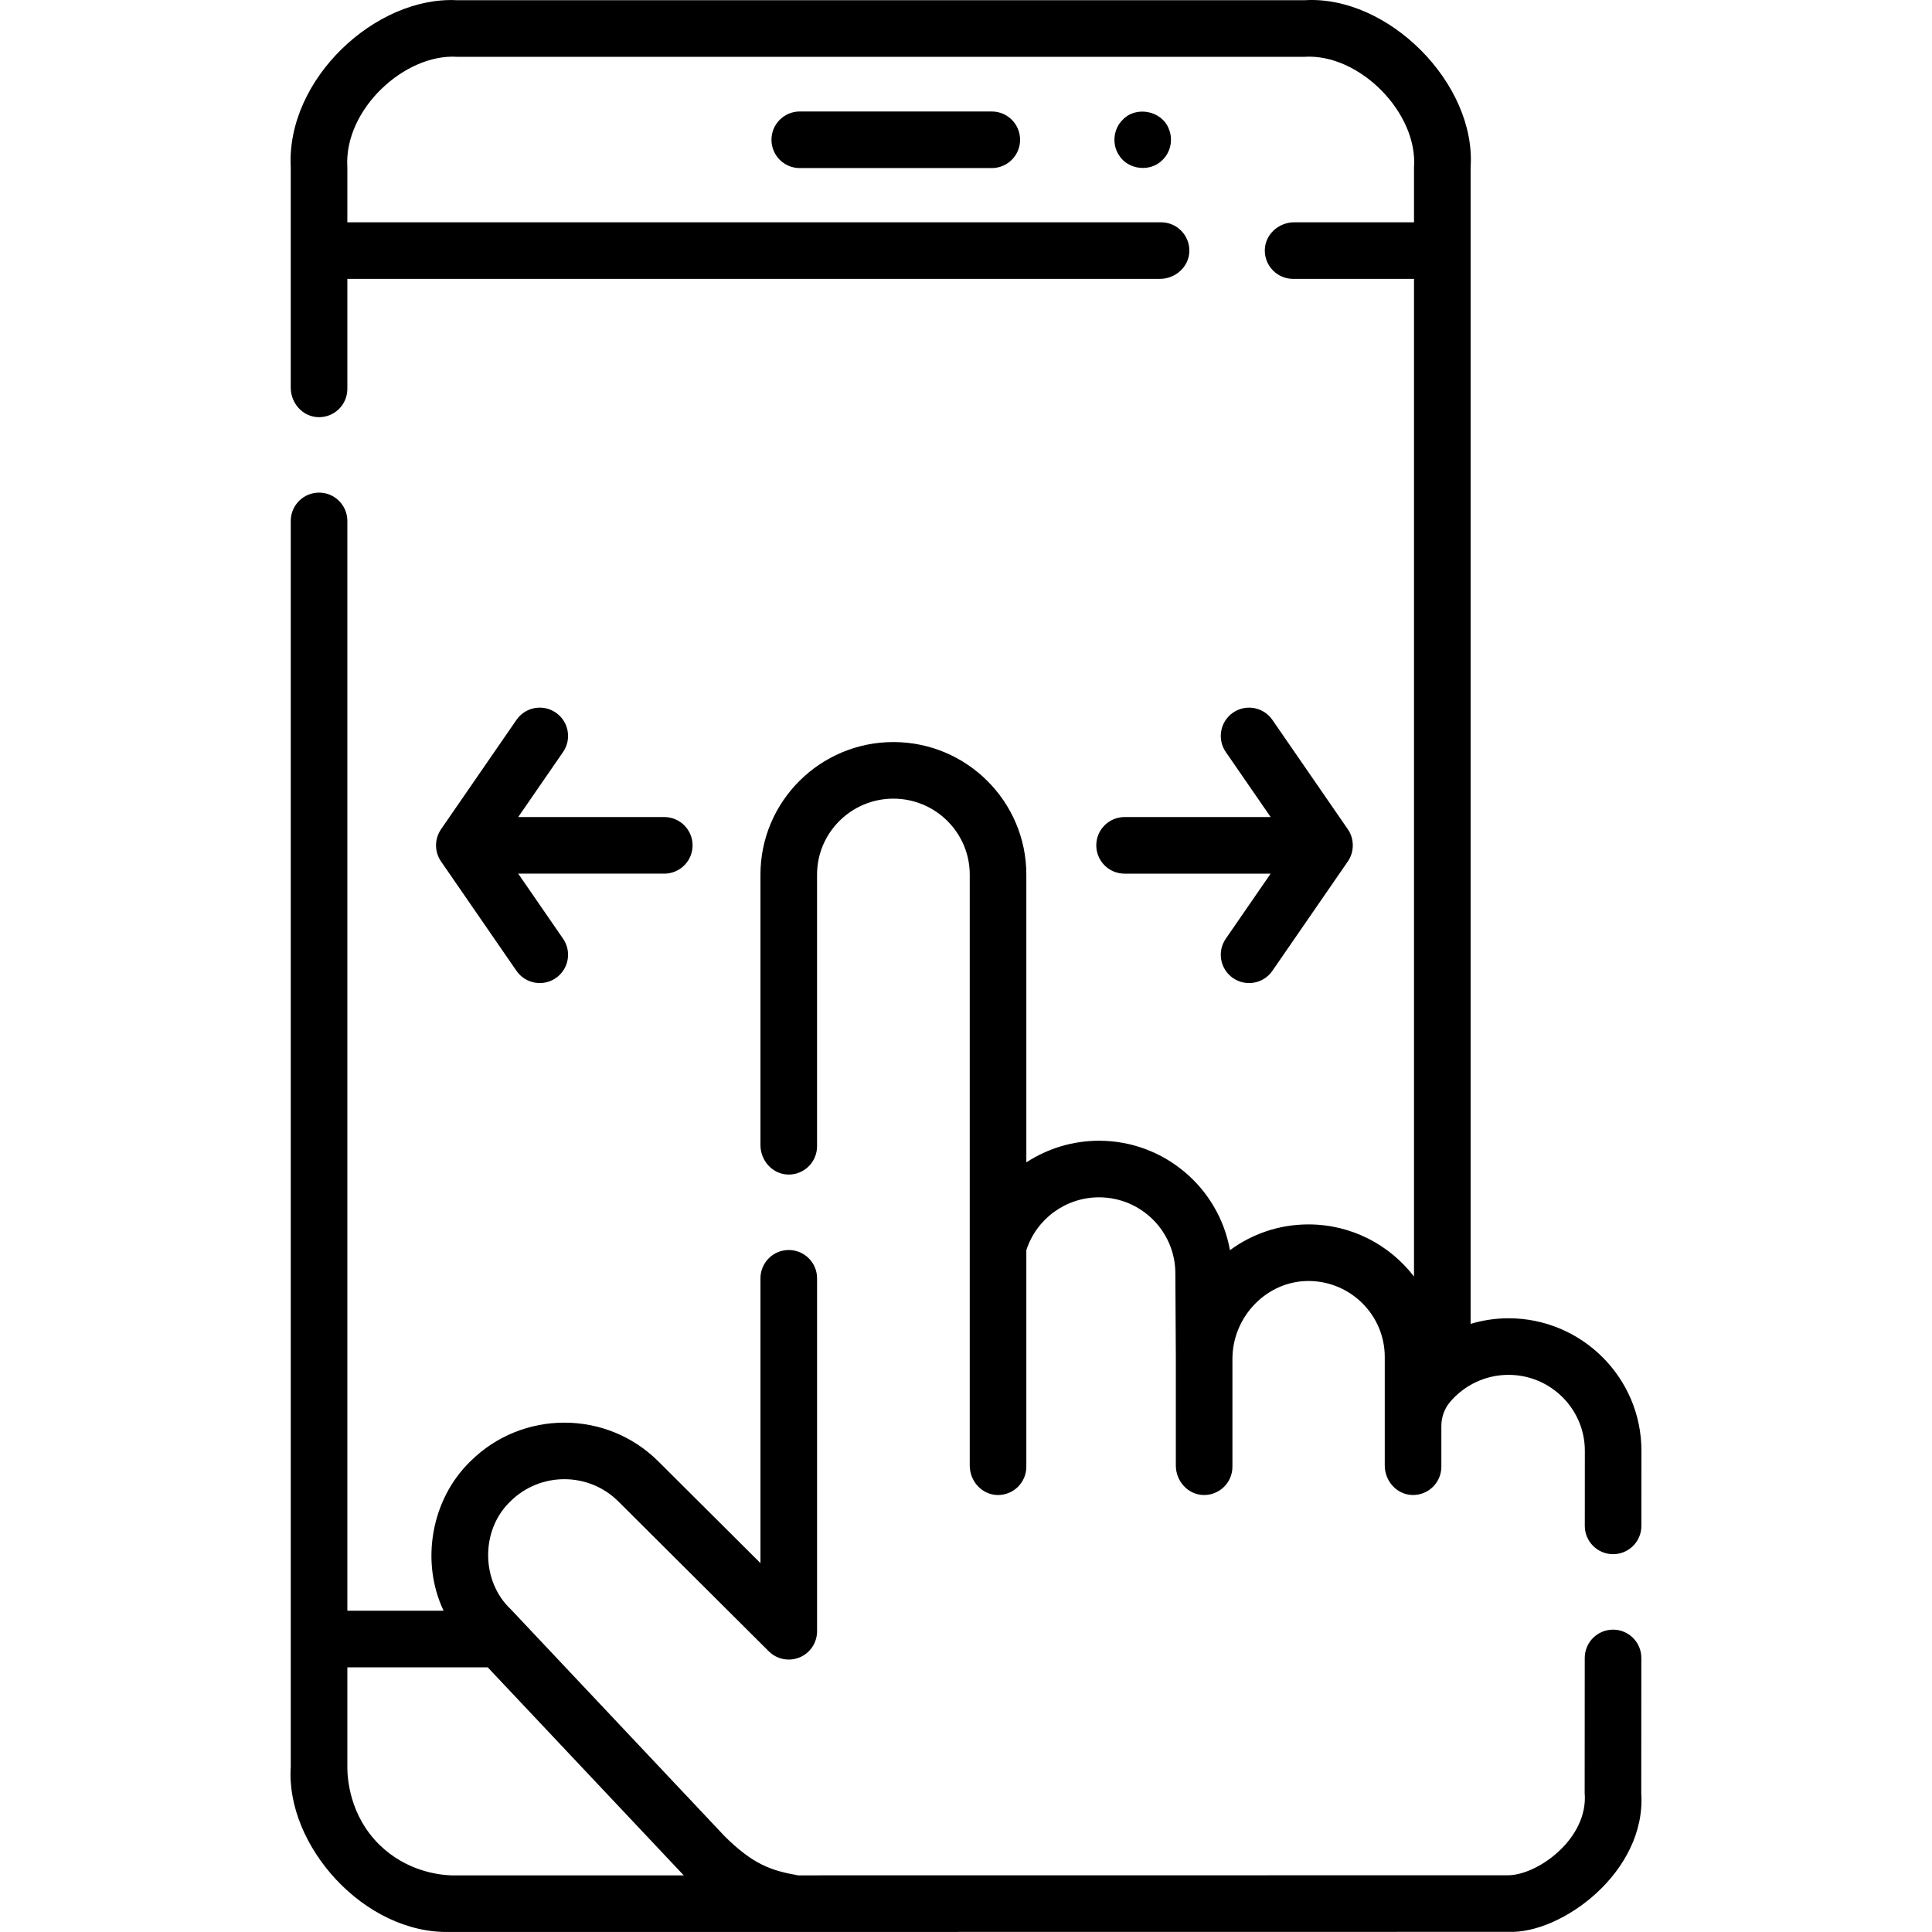
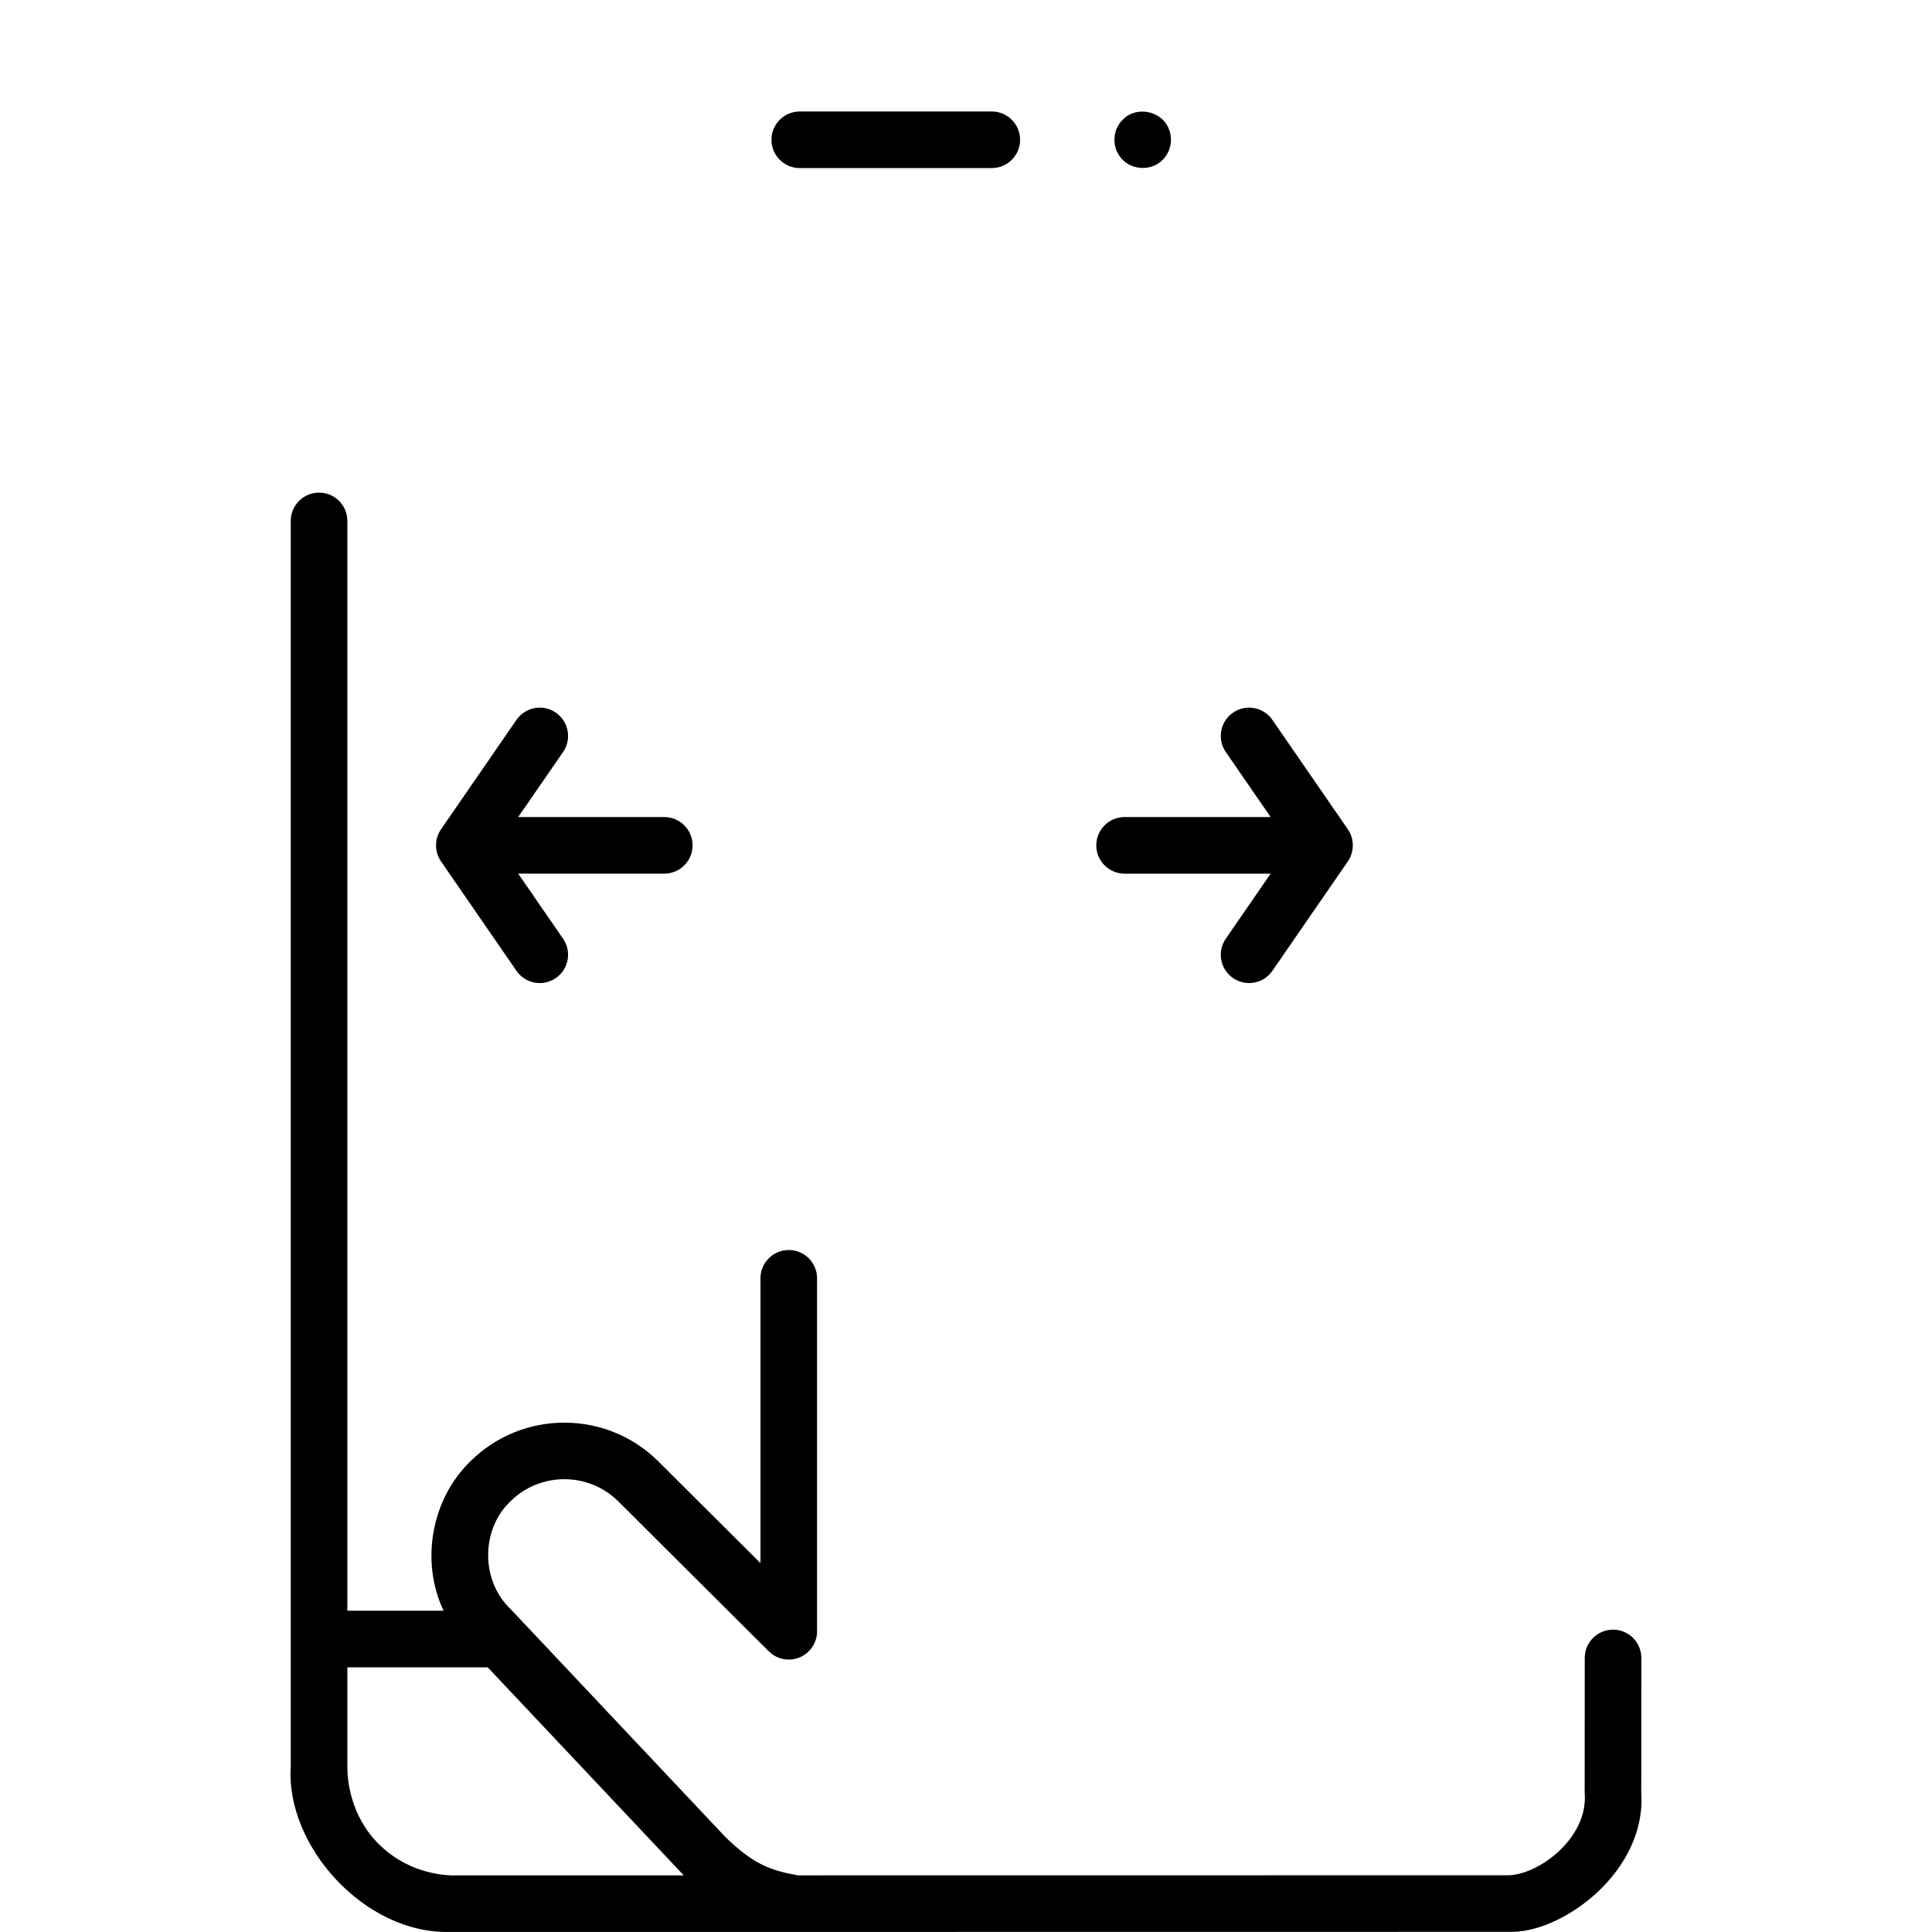
<svg xmlns="http://www.w3.org/2000/svg" id="Capa_1" enable-background="new 0 0 512.069 512.069" height="512" viewBox="0 0 512.069 512.069" width="512">
  <g>
    <path d="m211.973 29.548c-4.142 0-7.5 3.357-7.5 7.5s3.358 7.5 7.5 7.5h50.896c4.142 0 7.5-3.357 7.5-7.5s-3.358-7.5-7.5-7.5z" />
    <path d="m427.535 431.933c-.001 0-.002 0-.004 0-4.14 0-7.498 3.355-7.5 7.495l-.021 35.755c1.058 12.199-12.67 22.012-20.559 21.852l-187.905.022c-7.258-1.272-11.941-2.942-19.415-10.297l-56.709-60.184c-7.979-7.469-8.072-21.064-.166-28.619 7.896-7.864 20.742-7.866 28.639 0l39.871 39.72c2.147 2.141 5.371 2.772 8.17 1.613 2.799-1.163 4.623-3.896 4.623-6.927v-93.55c0-4.143-3.358-7.5-7.5-7.5s-7.5 3.357-7.5 7.5v75.492l-27.079-26.975c-13.733-13.68-36.079-13.68-49.811 0-10.391 10.058-13.275 26.613-7.092 39.594h-25.513v-288.853c0-4.143-3.358-7.5-7.5-7.5s-7.5 3.357-7.5 7.5v330.206c-1.405 20.766 19.419 44.407 42.248 43.779h96.419.011l184.087-.022c14.058.586 36.583-15.924 35.18-36.793l.021-35.804c.003-4.142-3.353-7.501-7.495-7.504zm-326.965 57.019c-7.958-7.809-8.522-17.733-8.506-20.632v-26.396h37.208l51.941 55.122c.003.004.007.007.01.011h-61.771c-3.431-.139-11.869-1.222-18.882-8.105z" />
-     <path d="m399.829 349.404c-3.458 0-6.834.521-10.05 1.479v-306.505c1.534-22.188-21.81-45.685-44.012-44.321h-224.667c-21.464-1.116-45.276 20.872-44.036 44.293v58.407c0 4.107 3.164 7.688 7.269 7.811 4.247.128 7.731-3.277 7.731-7.497v-29.154h215.356c4.107 0 7.688-3.165 7.811-7.27.127-4.247-3.278-7.73-7.497-7.73h-215.67v-14.54c-.987-15.345 15.225-30.212 29.105-29.32h224.541c14.588-.944 30.143 14.869 29.067 29.313v14.547h-31.73c-4.107 0-7.688 3.165-7.811 7.27-.127 4.247 3.278 7.73 7.497 7.73h32.044v264.427c-6.445-8.393-16.589-13.819-27.984-13.819-7.778 0-14.973 2.54-20.801 6.836-2.913-16.464-17.365-29.012-34.701-29.012-7.018 0-13.669 2.086-19.263 5.732v-76.271c0-19.371-15.807-35.13-35.236-35.13s-35.235 15.759-35.235 35.13v71.69c0 4.107 3.164 7.688 7.269 7.811 4.247.128 7.731-3.277 7.731-7.497v-72.004c0-11.1 9.078-20.13 20.235-20.13 11.158 0 20.236 9.03 20.236 20.13v98.416 58.21c0 4.107 3.164 7.688 7.269 7.811 4.247.128 7.731-3.277 7.731-7.497v-57.381c2.653-8.293 10.441-14.02 19.263-14.02 11.158 0 20.235 9.03 20.235 20.173l.126 22.195v28.718c0 4.107 3.164 7.688 7.269 7.811 4.247.128 7.731-3.277 7.731-7.497v-28.561c0-11.293 9.241-20.875 20.532-20.66 10.978.209 19.843 9.157 19.843 20.127v28.78c0 4.107 3.164 7.688 7.269 7.811 4.247.128 7.731-3.277 7.731-7.497v-10.759c0-2.319.782-4.586 2.275-6.36 3.791-4.505 9.452-7.227 15.524-7.227 11.158 0 20.235 9.03 20.235 20.125l-.012 19.904c-.003 4.141 3.354 7.5 7.495 7.5h.005c4.14 0 7.497-3.355 7.5-7.495l.012-19.903c.003-19.371-15.804-35.13-35.232-35.13z" />
    <path d="m290.564 224.057c0 4.143 3.358 7.5 7.5 7.5h38.717l-11.891 17.242c-2.352 3.41-1.494 8.08 1.917 10.432 3.368 2.335 8.066 1.519 10.432-1.916l20-29c1.751-2.498 1.751-6.018 0-8.516l-20-29c-2.352-3.41-7.022-4.268-10.432-1.916s-4.268 7.021-1.917 10.432l11.891 17.242h-38.717c-4.142 0-7.5 3.357-7.5 7.5z" />
    <path d="m115.581 224.445c.057 1.38.537 2.729 1.308 3.87l20 29c2.367 3.435 7.063 4.251 10.432 1.916 3.41-2.352 4.268-7.021 1.917-10.432l-11.891-17.242h38.717c4.142 0 7.5-3.357 7.5-7.5s-3.358-7.5-7.5-7.5h-38.717l11.891-17.242c2.352-3.41 1.494-8.08-1.917-10.432-3.41-2.353-8.081-1.495-10.432 1.916l-20 29c-.92 1.353-1.409 3.008-1.308 4.646z" />
    <path d="m309.795 34.174c-1.833-4.838-8.697-6.201-12.229-2.43-2.51 2.412-2.911 6.599-.94 9.46 2.444 3.873 8.389 4.473 11.54 1.14 2.129-2.069 2.785-5.435 1.629-8.17z" />
  </g>
</svg>